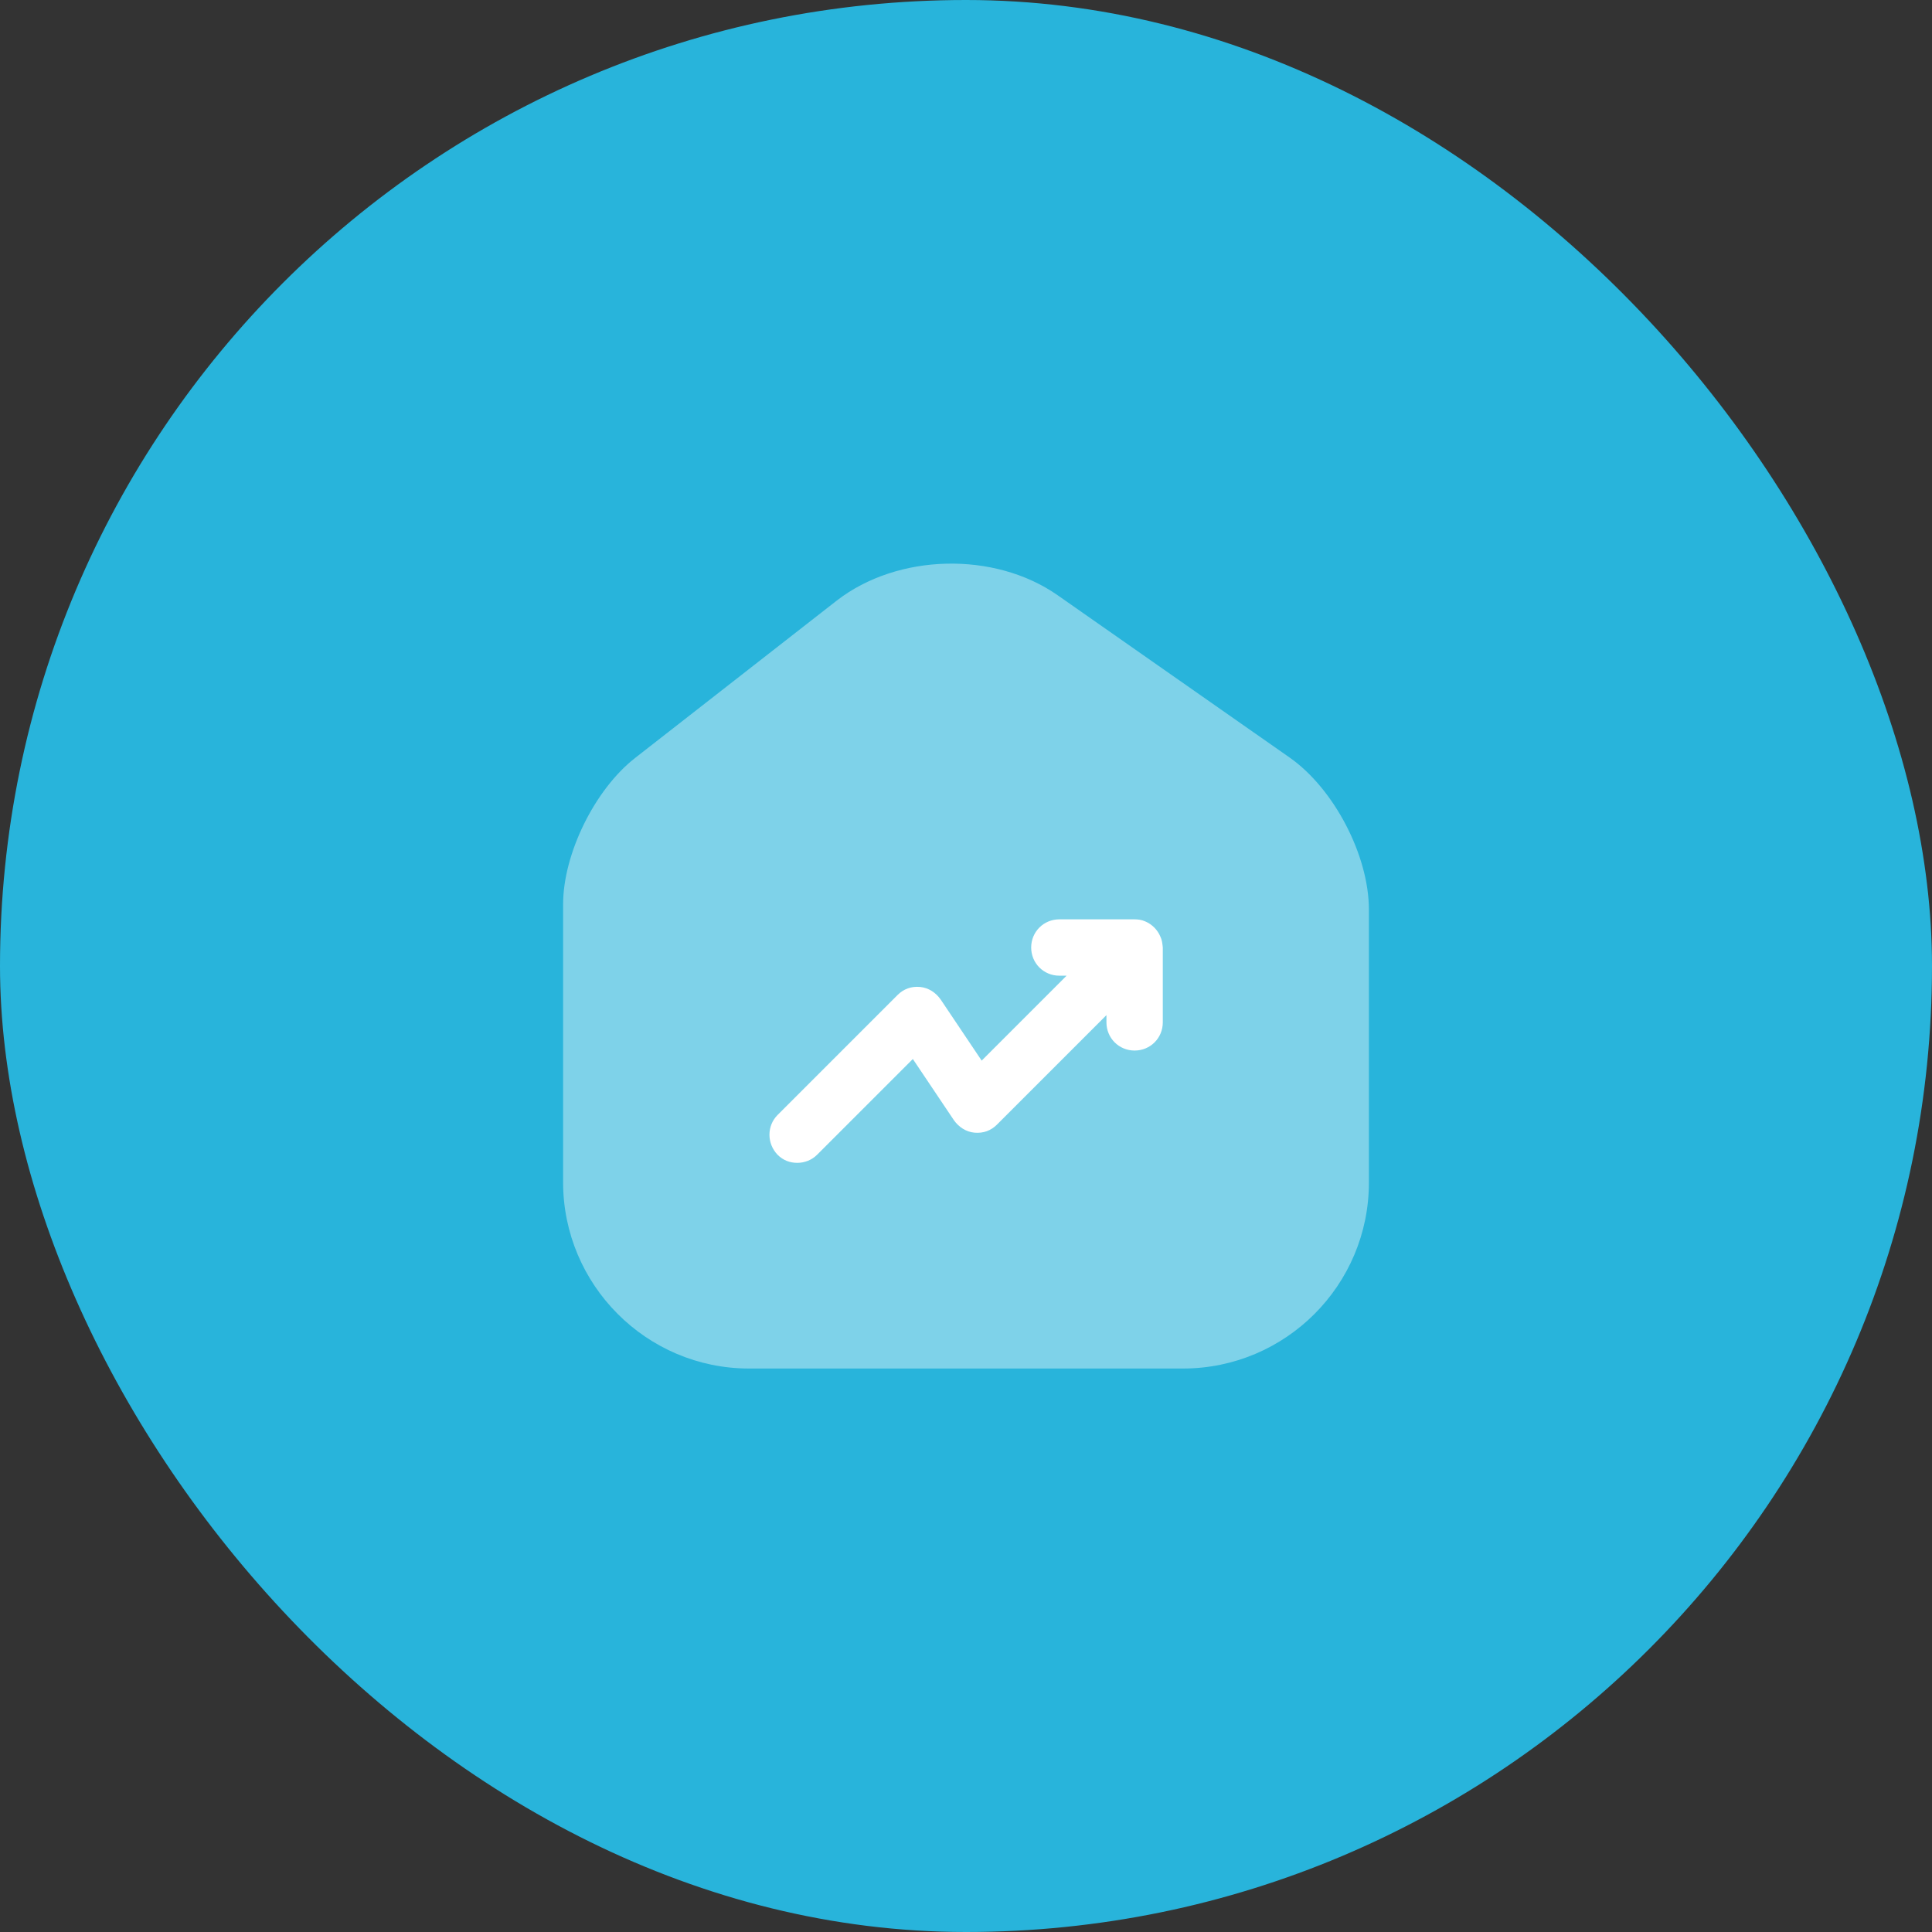
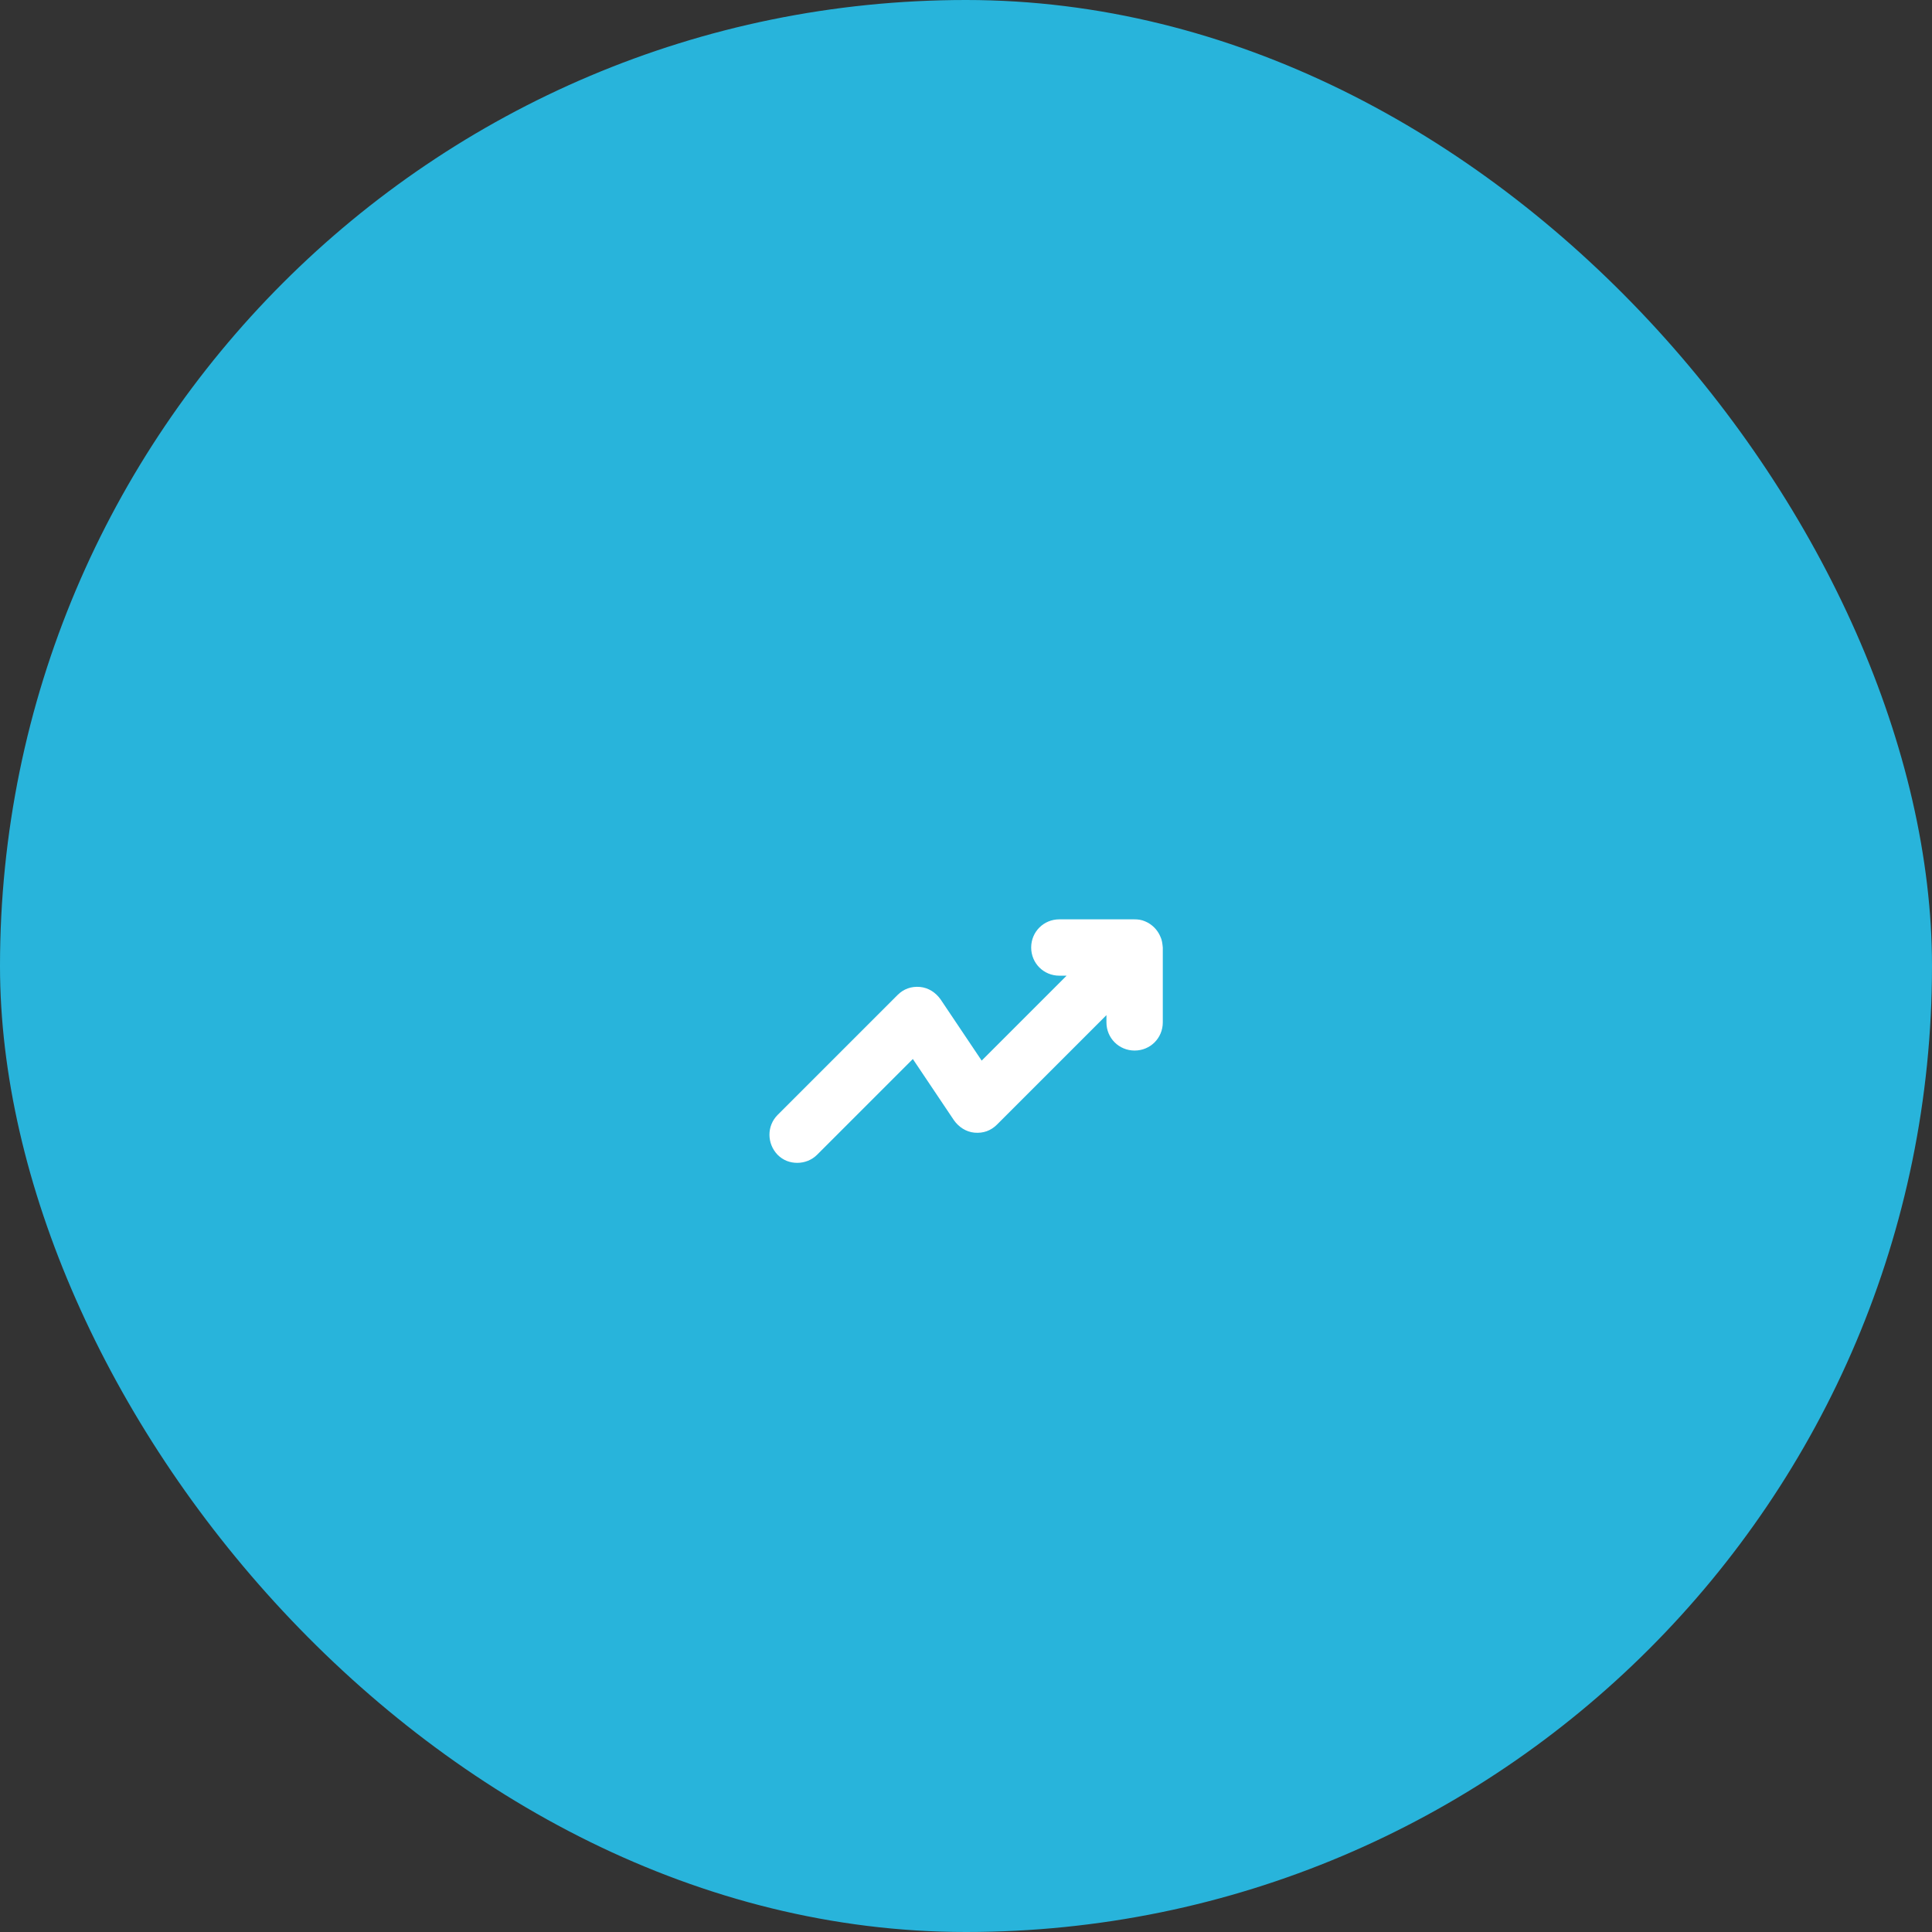
<svg xmlns="http://www.w3.org/2000/svg" width="72px" height="72px" viewBox="0 0 72 72" version="1.1">
  <rect x="0" y="0" width="72" height="72" fill="#333333" stroke="none" />
  <title>insight</title>
  <g id="User" stroke="none" stroke-width="1" fill="none" fill-rule="evenodd">
    <g id="insight">
      <rect id="color" fill="#28B4DB" x="0" y="0" width="72" height="72" rx="36" />
      <g id="home-trend-up" transform="translate(18, 18)">
        <g transform="translate(2.985, 3.004)" fill="#FFFFFF" fill-rule="nonzero" id="Vector">
-           <path d="M18.435,1.182 C16.08,-0.468 12.465,-0.378 10.2,1.377 L2.685,7.242 C1.185,8.412 0,10.812 0,12.702 L0,23.052 C0,26.877 3.105,29.997 6.93,29.997 L23.1,29.997 C26.925,29.997 30.03,26.892 30.03,23.067 L30.03,12.897 C30.03,10.872 28.725,8.382 27.075,7.227 L18.435,1.182 Z" opacity="0.4" />
          <path d="M21.689,13.332 C21.554,13.272 21.419,13.257 21.284,13.257 L18.494,13.257 C17.909,13.257 17.444,13.722 17.444,14.307 C17.444,14.892 17.909,15.357 18.494,15.357 L18.764,15.357 L15.599,18.522 L14.069,16.242 C13.889,15.987 13.619,15.807 13.304,15.777 C12.974,15.747 12.689,15.852 12.464,16.077 L7.994,20.547 C7.589,20.952 7.589,21.612 7.994,22.032 C8.204,22.242 8.459,22.332 8.729,22.332 C8.999,22.332 9.269,22.227 9.464,22.032 L13.034,18.462 L14.564,20.742 C14.744,20.997 15.014,21.177 15.329,21.207 C15.659,21.237 15.944,21.132 16.169,20.907 L20.249,16.827 L20.249,17.097 C20.249,17.682 20.714,18.147 21.299,18.147 C21.884,18.147 22.349,17.682 22.349,17.097 L22.349,14.307 C22.334,14.157 22.319,14.022 22.259,13.902 C22.154,13.647 21.944,13.437 21.689,13.332 Z" />
        </g>
-         <path d="M36,0 L36,36 L0,36 L0,0 L36,0 Z" id="Vector" opacity="0" />
      </g>
    </g>
  </g>
</svg>